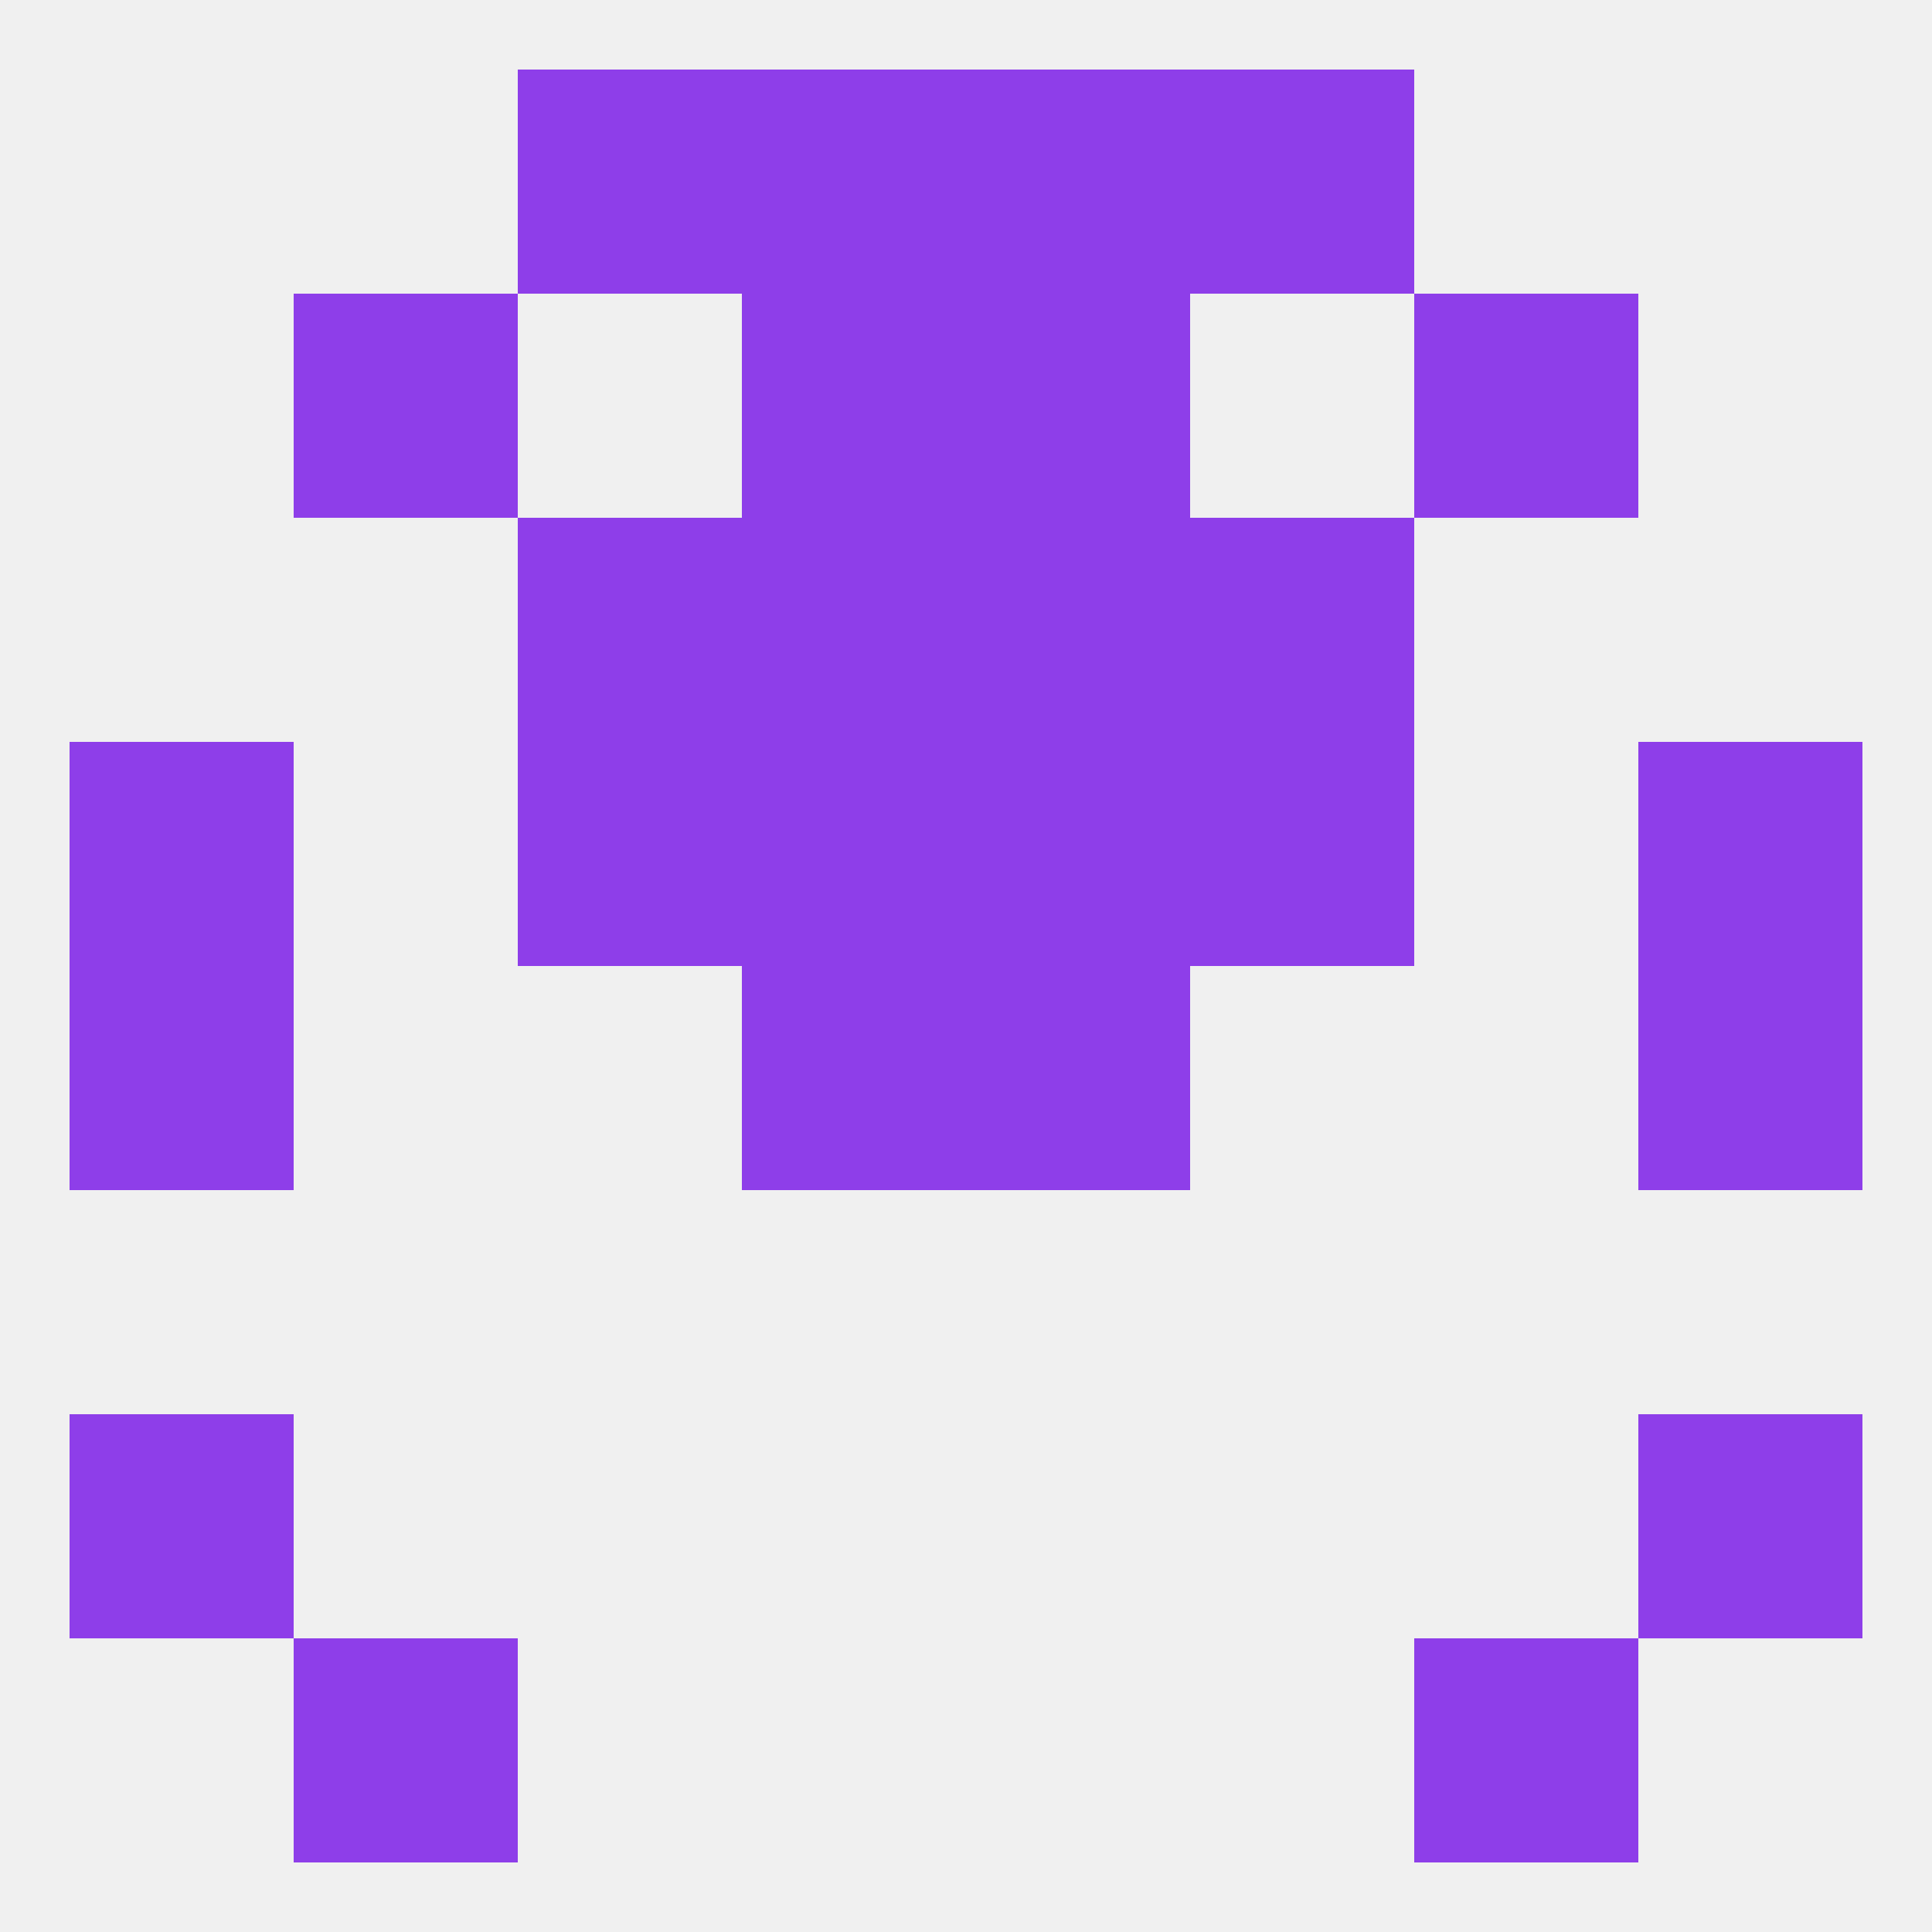
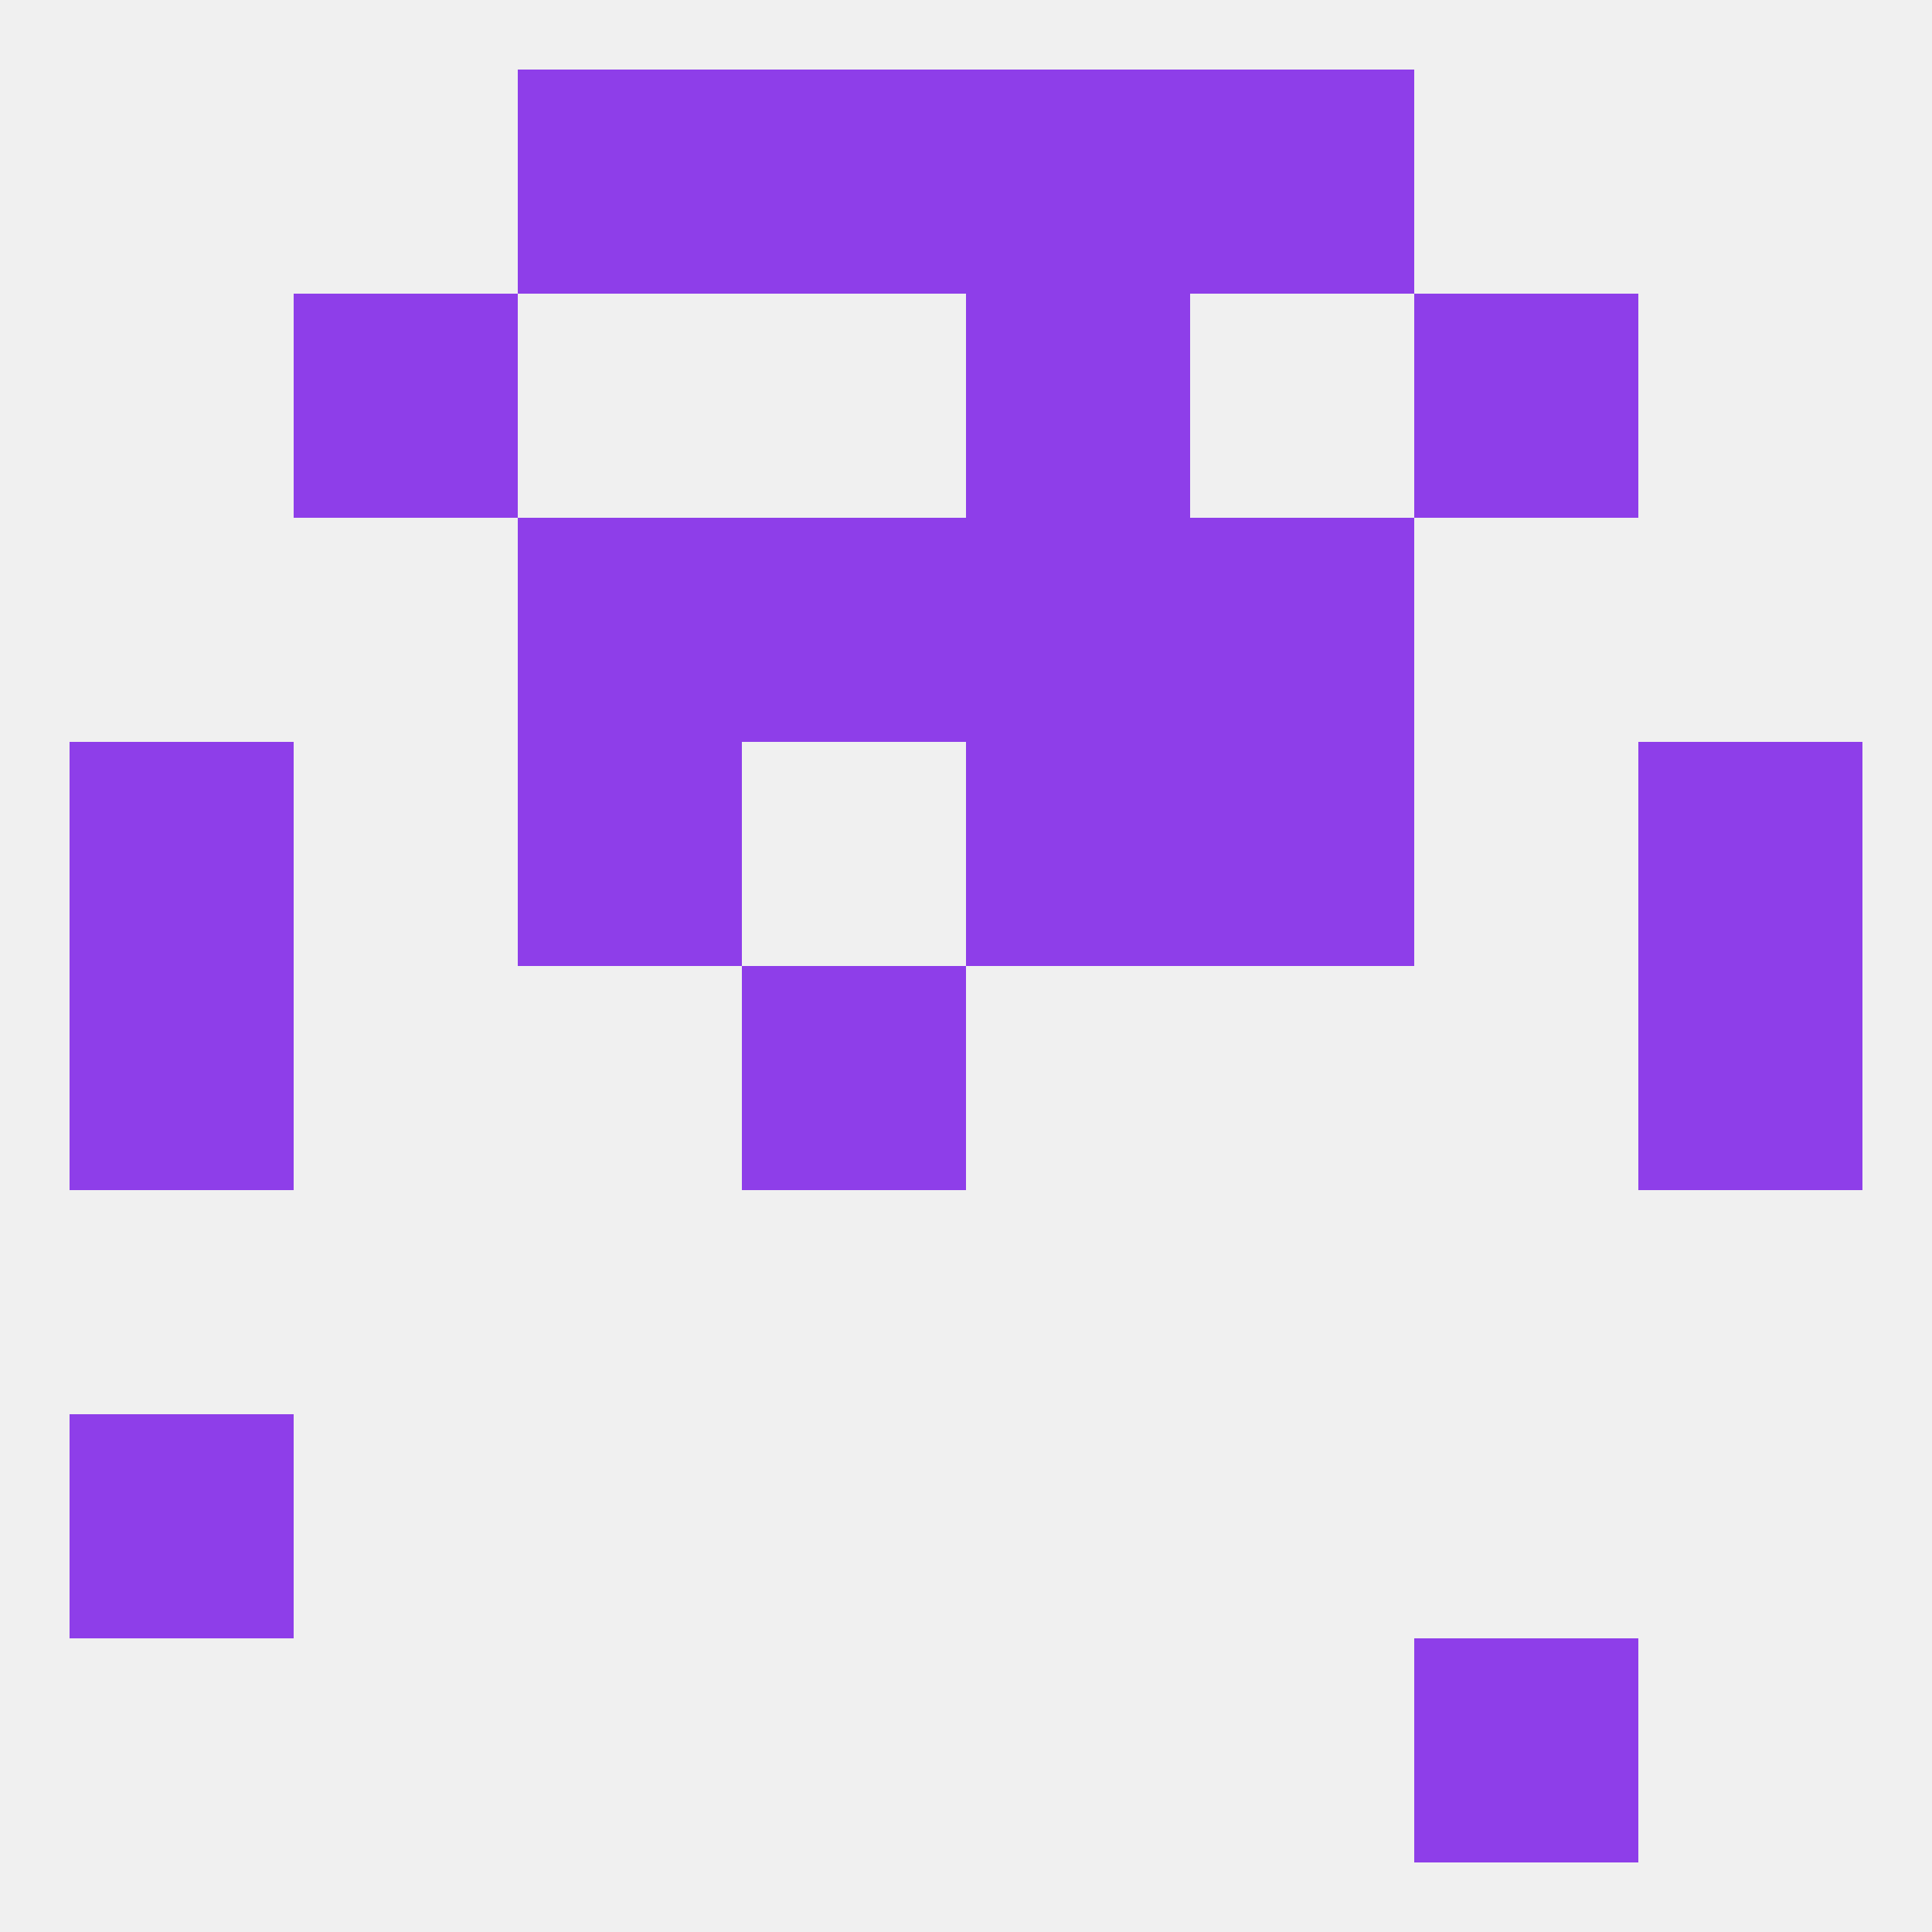
<svg xmlns="http://www.w3.org/2000/svg" version="1.1" baseprofile="full" width="250" height="250" viewBox="0 0 250 250">
  <rect width="100%" height="100%" fill="rgba(240,240,240,255)" />
  <rect x="9" y="125" width="29" height="29" fill="rgba(142,62,233,255)" />
  <rect x="212" y="125" width="29" height="29" fill="rgba(142,62,233,255)" />
  <rect x="96" y="125" width="29" height="29" fill="rgba(142,62,233,255)" />
-   <rect x="125" y="125" width="29" height="29" fill="rgba(142,62,233,255)" />
  <rect x="154" y="96" width="29" height="29" fill="rgba(142,62,233,255)" />
-   <rect x="96" y="96" width="29" height="29" fill="rgba(142,62,233,255)" />
  <rect x="125" y="96" width="29" height="29" fill="rgba(142,62,233,255)" />
  <rect x="9" y="96" width="29" height="29" fill="rgba(142,62,233,255)" />
  <rect x="212" y="96" width="29" height="29" fill="rgba(142,62,233,255)" />
  <rect x="67" y="96" width="29" height="29" fill="rgba(142,62,233,255)" />
  <rect x="96" y="67" width="29" height="29" fill="rgba(142,62,233,255)" />
  <rect x="125" y="67" width="29" height="29" fill="rgba(142,62,233,255)" />
  <rect x="67" y="67" width="29" height="29" fill="rgba(142,62,233,255)" />
  <rect x="154" y="67" width="29" height="29" fill="rgba(142,62,233,255)" />
-   <rect x="96" y="38" width="29" height="29" fill="rgba(142,62,233,255)" />
  <rect x="125" y="38" width="29" height="29" fill="rgba(142,62,233,255)" />
  <rect x="38" y="38" width="29" height="29" fill="rgba(142,62,233,255)" />
  <rect x="183" y="38" width="29" height="29" fill="rgba(142,62,233,255)" />
  <rect x="96" y="9" width="29" height="29" fill="rgba(142,62,233,255)" />
  <rect x="125" y="9" width="29" height="29" fill="rgba(142,62,233,255)" />
  <rect x="67" y="9" width="29" height="29" fill="rgba(142,62,233,255)" />
  <rect x="154" y="9" width="29" height="29" fill="rgba(142,62,233,255)" />
-   <rect x="38" y="212" width="29" height="29" fill="rgba(142,62,233,255)" />
  <rect x="183" y="212" width="29" height="29" fill="rgba(142,62,233,255)" />
  <rect x="9" y="183" width="29" height="29" fill="rgba(142,62,233,255)" />
-   <rect x="212" y="183" width="29" height="29" fill="rgba(142,62,233,255)" />
</svg>